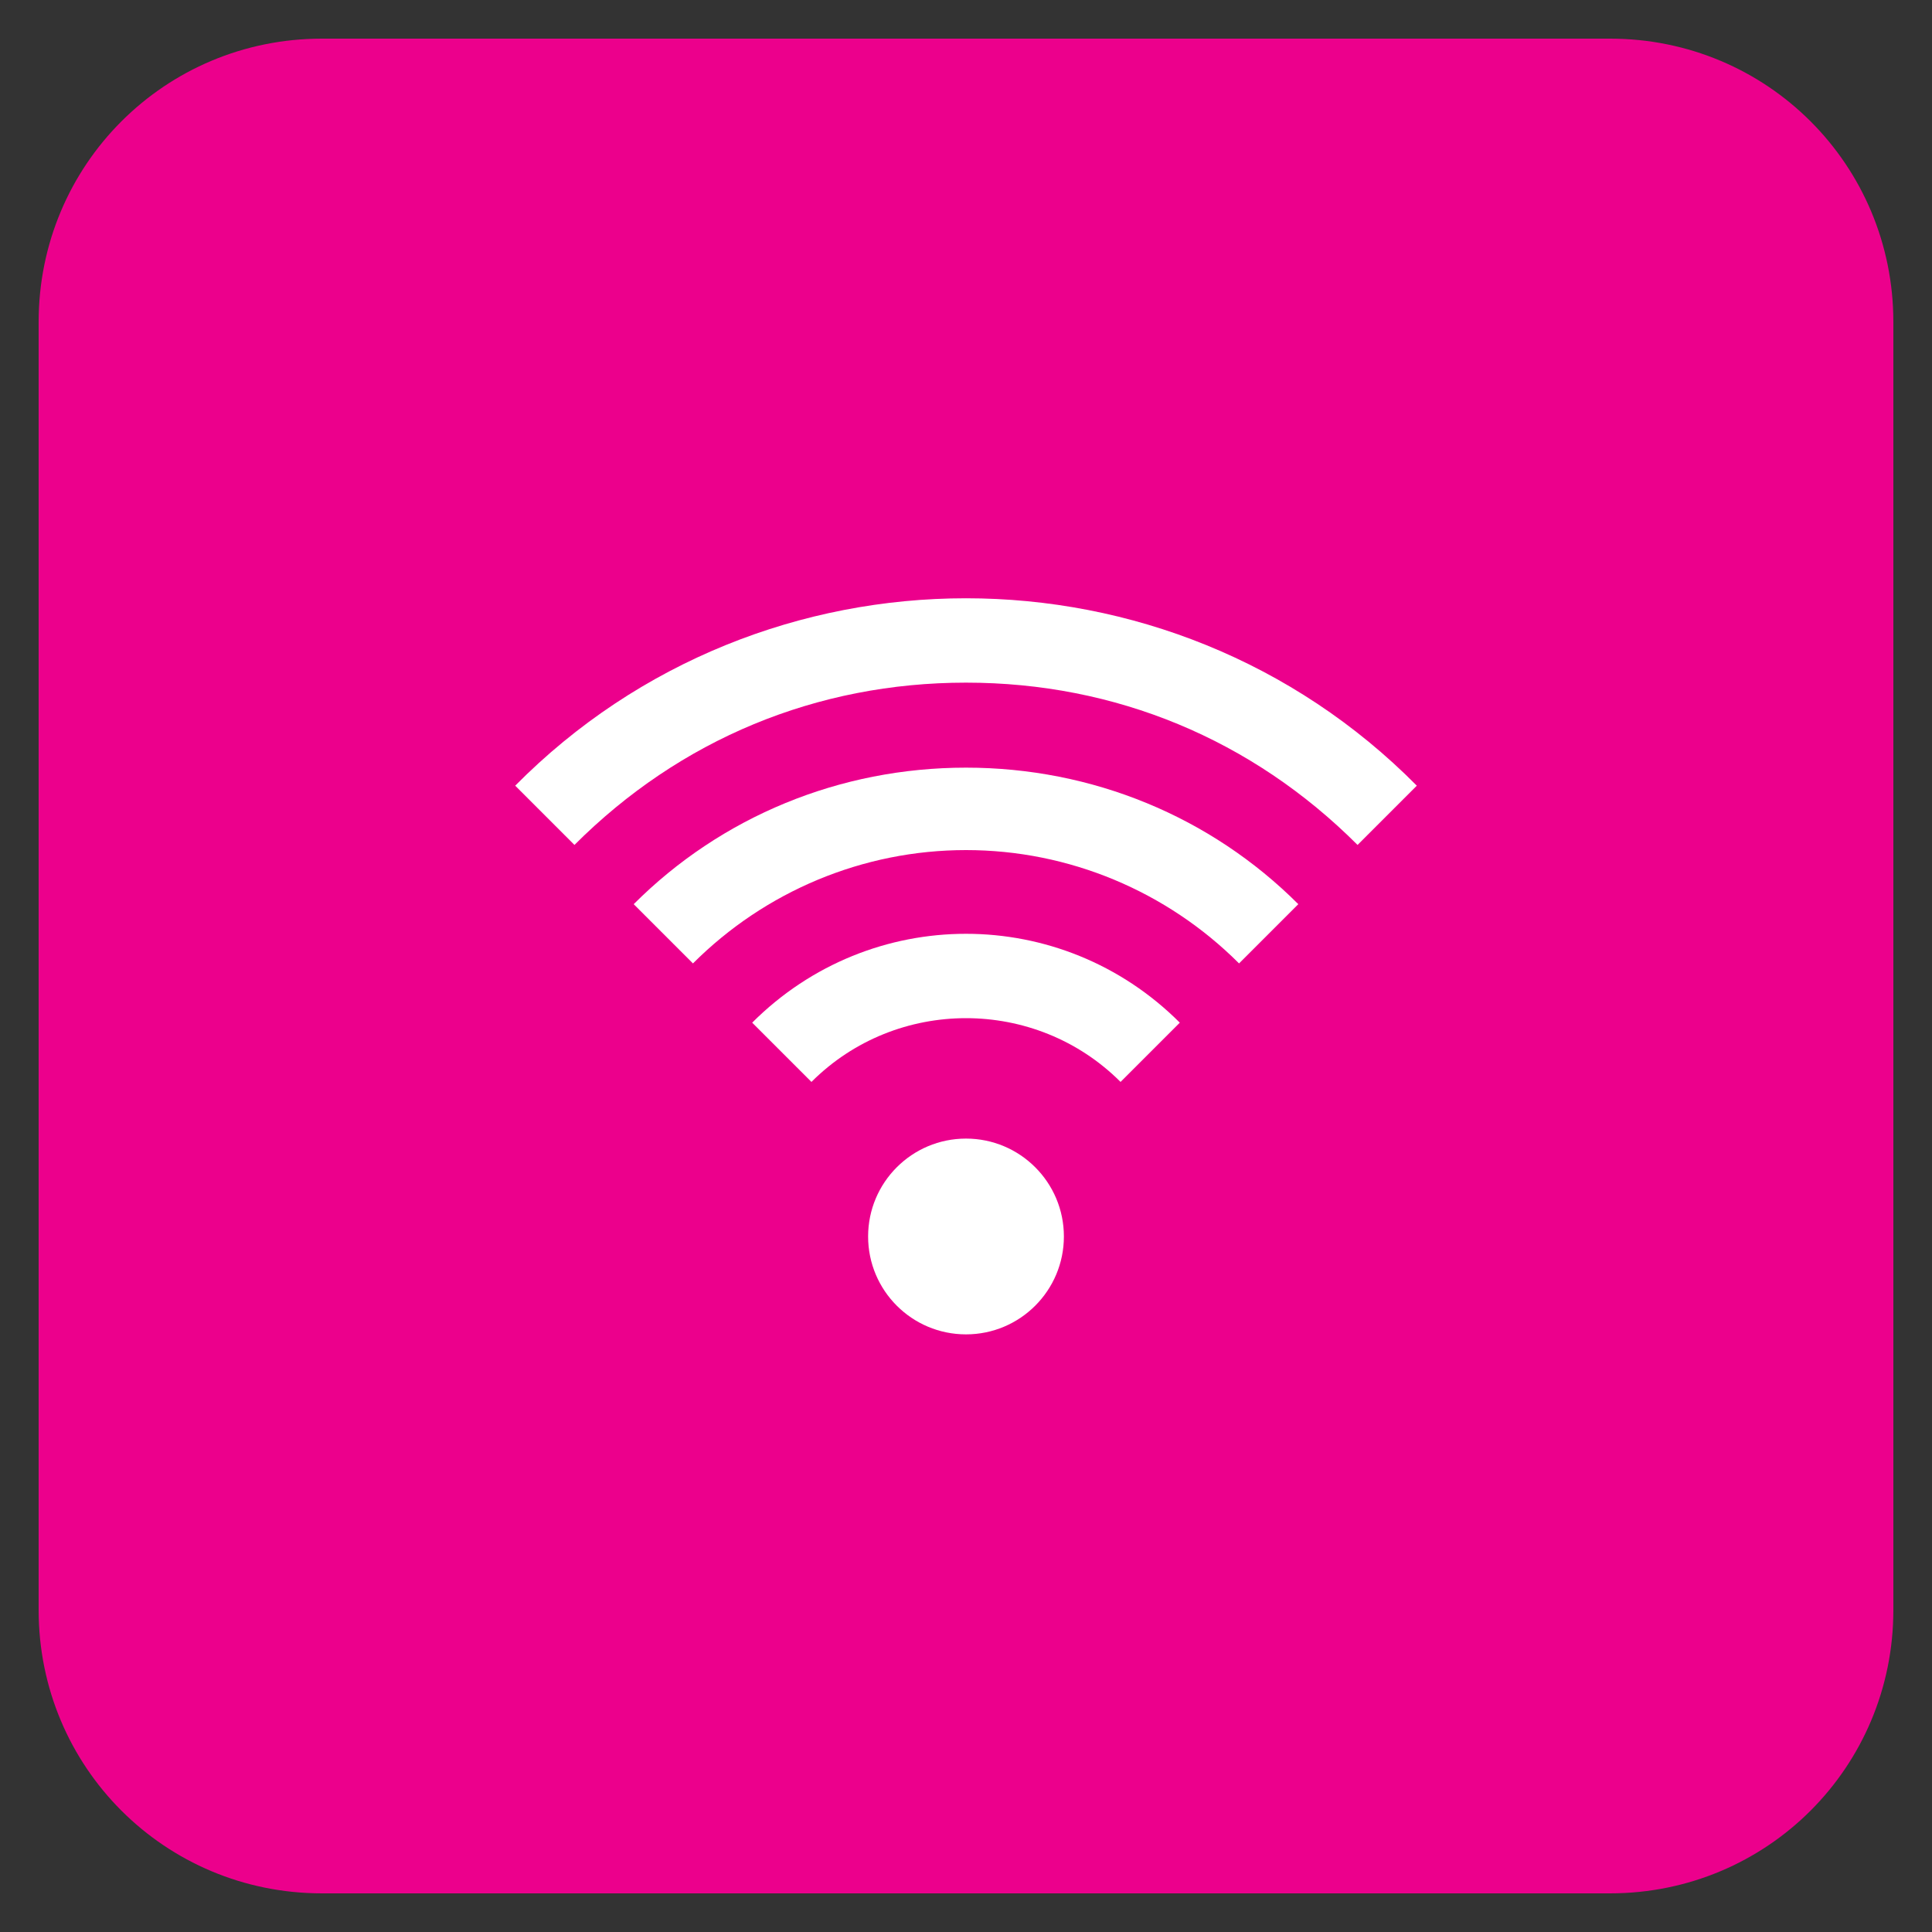
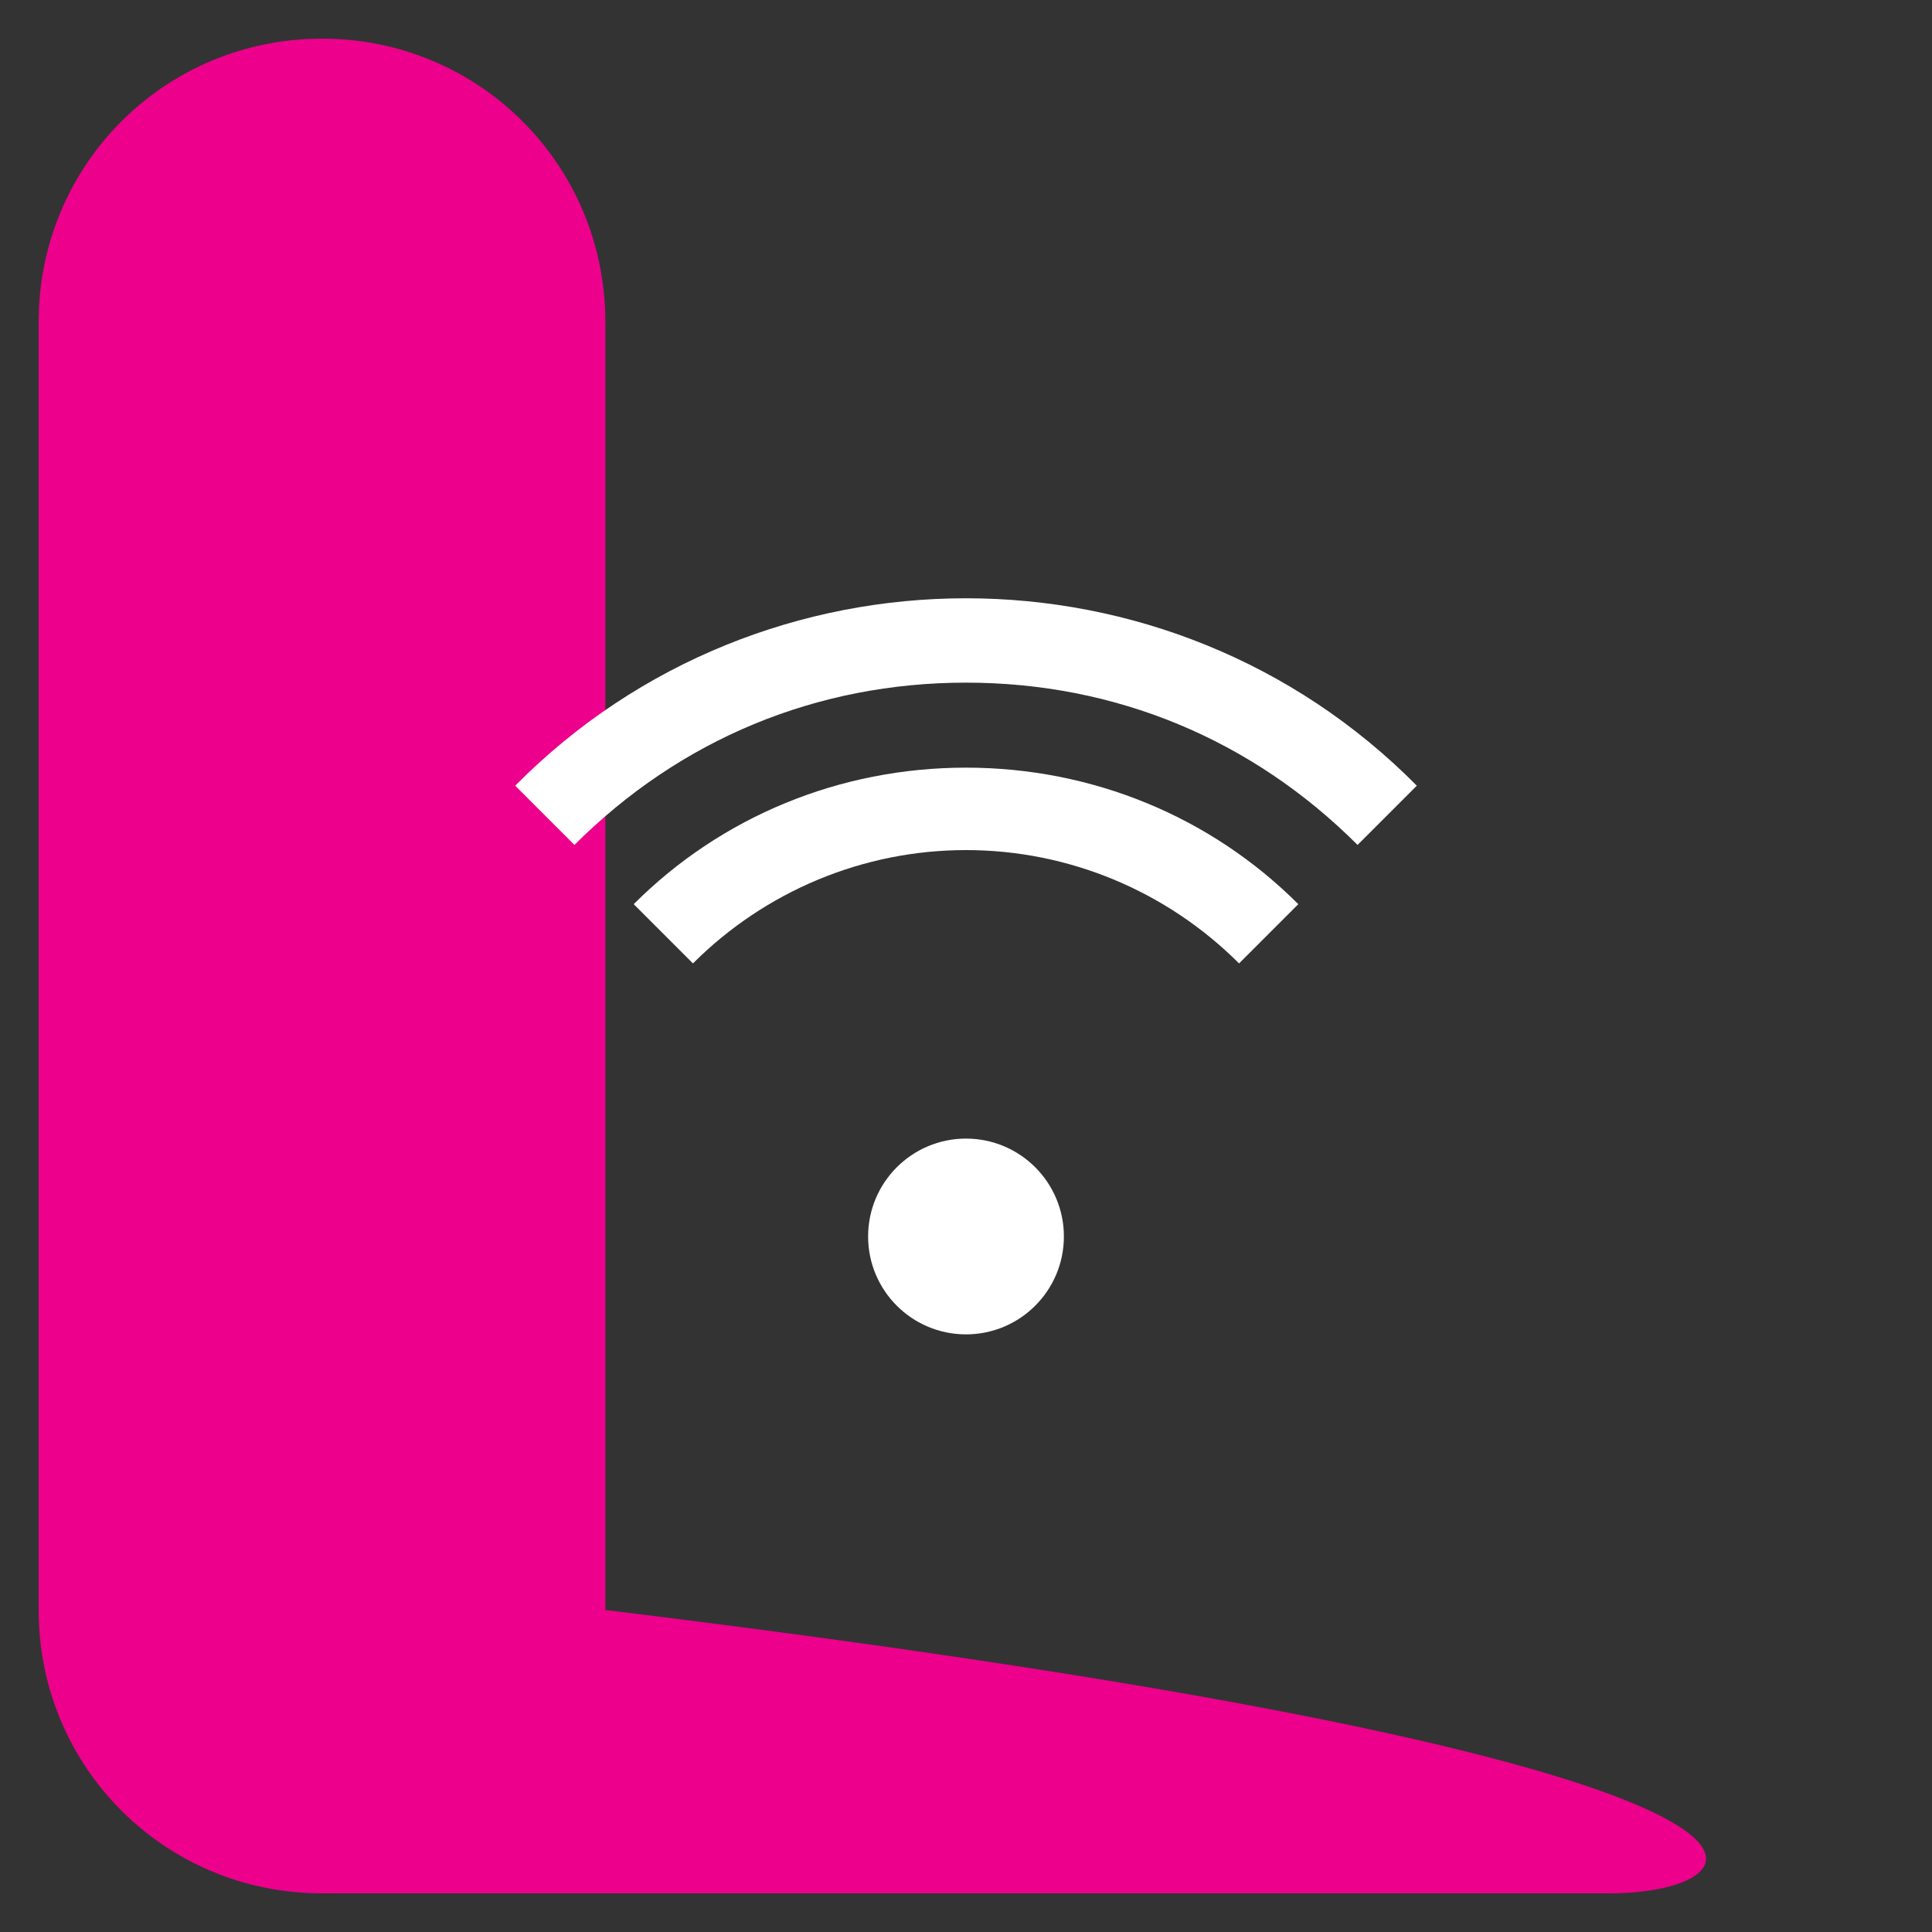
<svg xmlns="http://www.w3.org/2000/svg" id="Layer_1" style="enable-background:new 0 0 75 75;" version="1.1" viewBox="0 0 75 75" xml:space="preserve">
  <rect x="0" y="0" width="75" height="75" fill="#333333" stroke="none" />
  <style type="text/css">
	.st0{fill:#EC008C;}
	.st1{fill:#FFFFFF;}
	.st2{fill:#00AAAD;}
	.st3{fill:#F9A01B;}
	.st4{fill:#B2D235;}
</style>
  <g>
    <g>
-       <path class="st0" d="M62.5,73.5h-50c-6.1,0-11-4.9-11-11v-50c0-6.1,4.9-11,11-11h50c6.1,0,11,4.9,11,11v50    C73.5,68.6,68.6,73.5,62.5,73.5z" />
+       <path class="st0" d="M62.5,73.5h-50c-6.1,0-11-4.9-11-11v-50c0-6.1,4.9-11,11-11c6.1,0,11,4.9,11,11v50    C73.5,68.6,68.6,73.5,62.5,73.5z" />
    </g>
    <g>
      <path class="st1" d="M20,30.5l2.3,2.3c4.1-4.1,9.4-6.3,15.2-6.3s11.1,2.2,15.2,6.3l2.3-2.3C45.4,20.8,29.6,20.8,20,30.5z" />
      <path class="st1" d="M24.6,35.1l2.3,2.3c2.8-2.8,6.6-4.4,10.6-4.4s7.8,1.6,10.6,4.4l2.3-2.3c-3.4-3.4-8-5.3-12.9-5.3    S28,31.7,24.6,35.1z" />
-       <path class="st1" d="M29.2,39.7l2.3,2.3c3.3-3.3,8.7-3.3,12,0l2.3-2.3C41.2,35.1,33.8,35.1,29.2,39.7z" />
      <circle class="st1" cx="37.5" cy="48" r="3.8" />
    </g>
  </g>
</svg>